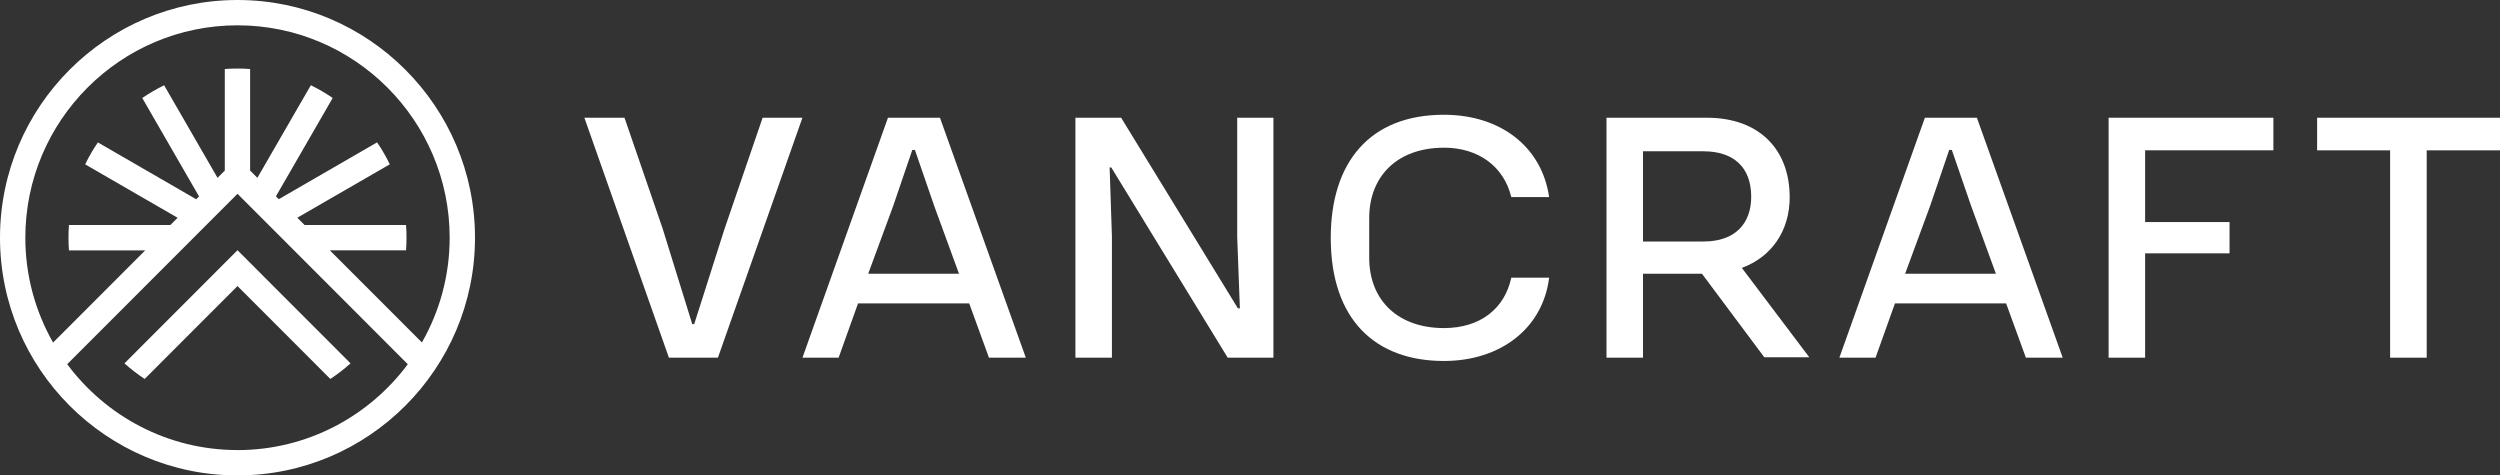
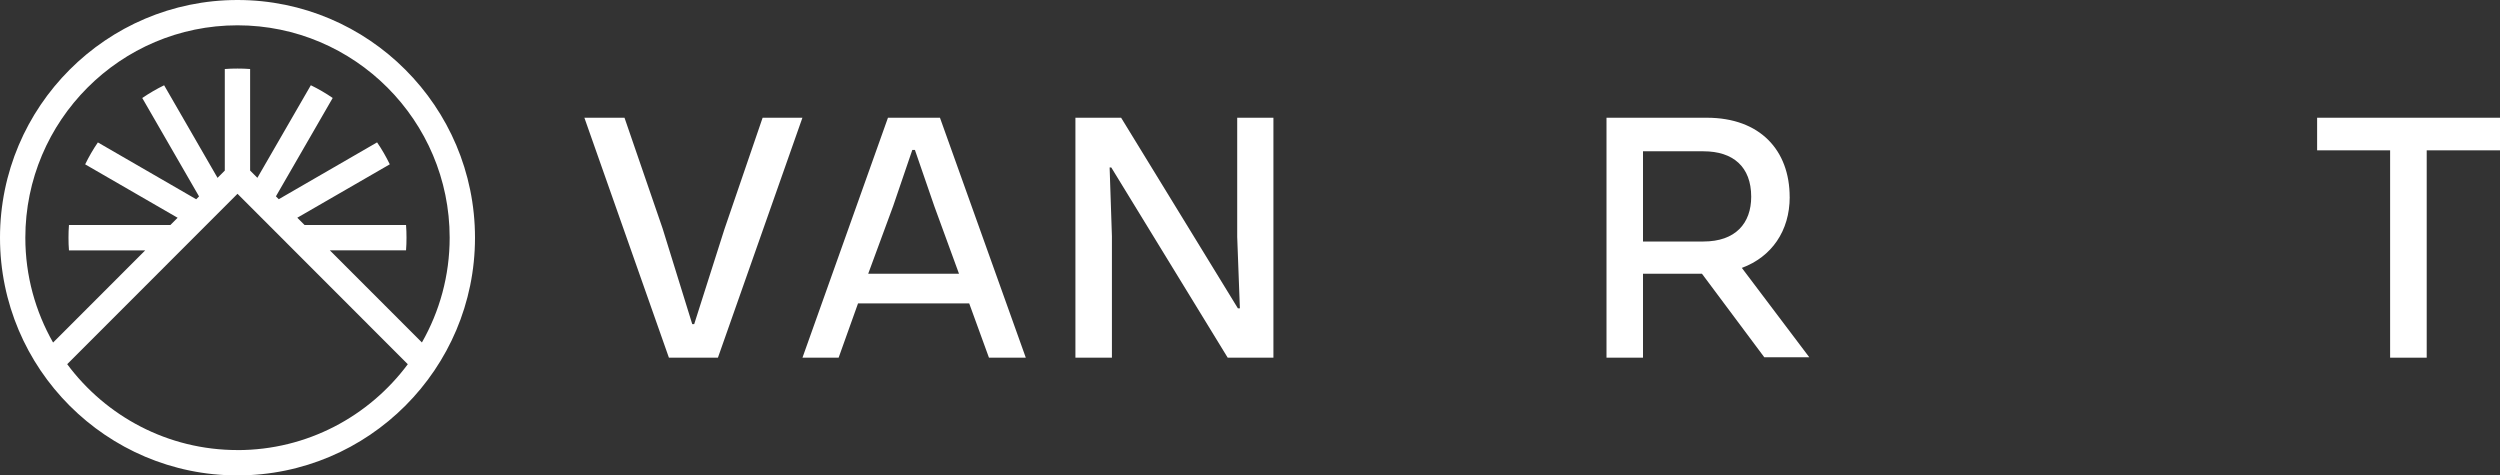
<svg xmlns="http://www.w3.org/2000/svg" width="305" height="58" viewBox="0 0 305 58" fill="none">
  <rect x="0" y="0" width="305" height="58" fill="#333333" stroke="none" />
  <path d="M93.04 14.363L88.389 27.937L84.693 39.542H84.454L80.845 27.896L76.189 14.363H71.294L81.608 43.637H87.586L97.895 14.363H93.04Z" fill="white" />
  <path d="M108.331 14.363L97.9 43.637H102.312L104.681 37.013H118.243L120.653 43.637H125.147L114.675 14.363H108.331ZM105.921 33.396L108.971 25.123L111.3 18.295H111.62L113.989 25.164L116.998 33.396H105.921Z" fill="white" />
  <path d="M150.939 28.898L151.265 37.614H151.021L136.777 14.363H131.201V43.637H135.654V28.817L135.374 20.427H135.573L149.78 43.637H155.357V14.363H150.939V28.898Z" fill="white" />
-   <path d="M176.153 18.016C180.326 18.016 183.457 20.264 184.378 24.04H188.993C188.109 17.934 183.097 14.001 176.153 14.001C167.125 14.001 162.352 19.781 162.352 29.02C162.352 39.058 167.847 44.039 176.153 44.039C183.051 44.039 188.231 40.066 188.993 33.879H184.378C183.574 37.614 180.646 40.025 176.153 40.025C170.658 40.025 167.043 36.733 167.043 31.432V26.614C167.043 21.475 170.495 18.021 176.153 18.021V18.016Z" fill="white" />
-   <path d="M234.835 14.363L224.404 43.637H228.816L231.185 37.013H244.747L247.157 43.637H251.65L241.179 14.363H234.835ZM232.425 33.396L235.475 25.123L237.803 18.295H238.124L240.492 25.164L243.502 33.396H232.425Z" fill="white" />
-   <path d="M257.252 43.637H261.705V30.908H272.004V27.092H261.705V18.336H277.352V14.363H257.252V43.637Z" fill="white" />
  <path d="M282.689 14.363V18.341H291.595V43.637H296.058V18.341H305V14.363H282.689Z" fill="white" />
  <path d="M218.339 24.04C218.339 18.336 214.73 14.363 208.229 14.363H195.993V43.637H200.446V33.396H207.639L215.244 43.587H220.734L212.504 32.684C216.133 31.34 218.344 28.176 218.344 24.034L218.339 24.04ZM207.827 29.463H200.446V18.458H207.827C211.436 18.458 213.647 20.346 213.647 23.999C213.647 27.25 211.721 29.463 207.827 29.463Z" fill="white" />
  <path d="M28.975 0C12.998 0 0 13.009 0 29C0 44.991 12.998 58 28.975 58C44.952 58 57.95 44.991 57.95 29C57.95 13.009 44.952 0 28.975 0ZM28.975 3.088C43.249 3.088 54.859 14.709 54.859 28.995C54.859 33.645 53.624 38.005 51.474 41.78L40.24 30.542H49.537C49.578 30.028 49.593 29.514 49.593 28.99C49.593 28.466 49.578 27.957 49.537 27.448H37.154L36.27 26.563L47.555 20.046C47.102 19.115 46.589 18.219 46.004 17.369L34.008 24.304L33.662 23.953L40.59 11.951C39.742 11.371 38.852 10.852 37.922 10.399L31.4 21.694L30.515 20.809V8.42C30.007 8.379 29.494 8.364 28.97 8.364C28.446 8.364 27.933 8.379 27.425 8.42V20.814L26.54 21.699L20.023 10.404C19.093 10.857 18.203 11.381 17.355 11.956L24.283 23.963L23.937 24.309L11.941 17.375C11.356 18.224 10.843 19.12 10.39 20.051L21.67 26.568L20.786 27.453H8.413C8.372 27.967 8.357 28.476 8.357 29C8.357 29.524 8.372 30.038 8.413 30.552H17.71L6.476 41.791C4.326 38.015 3.091 33.65 3.091 29.005C3.086 14.714 14.701 3.088 28.975 3.088ZM28.975 54.907C20.476 54.907 12.922 50.786 8.199 44.431L28.975 23.643L49.751 44.436C45.028 50.786 37.474 54.912 28.975 54.912V54.907Z" fill="white" />
-   <path d="M15.184 44.329C15.957 45.021 16.78 45.657 17.649 46.232L28.975 34.897L40.301 46.232C41.17 45.657 41.993 45.021 42.766 44.329L28.975 30.526L15.184 44.329Z" fill="white" />
</svg>